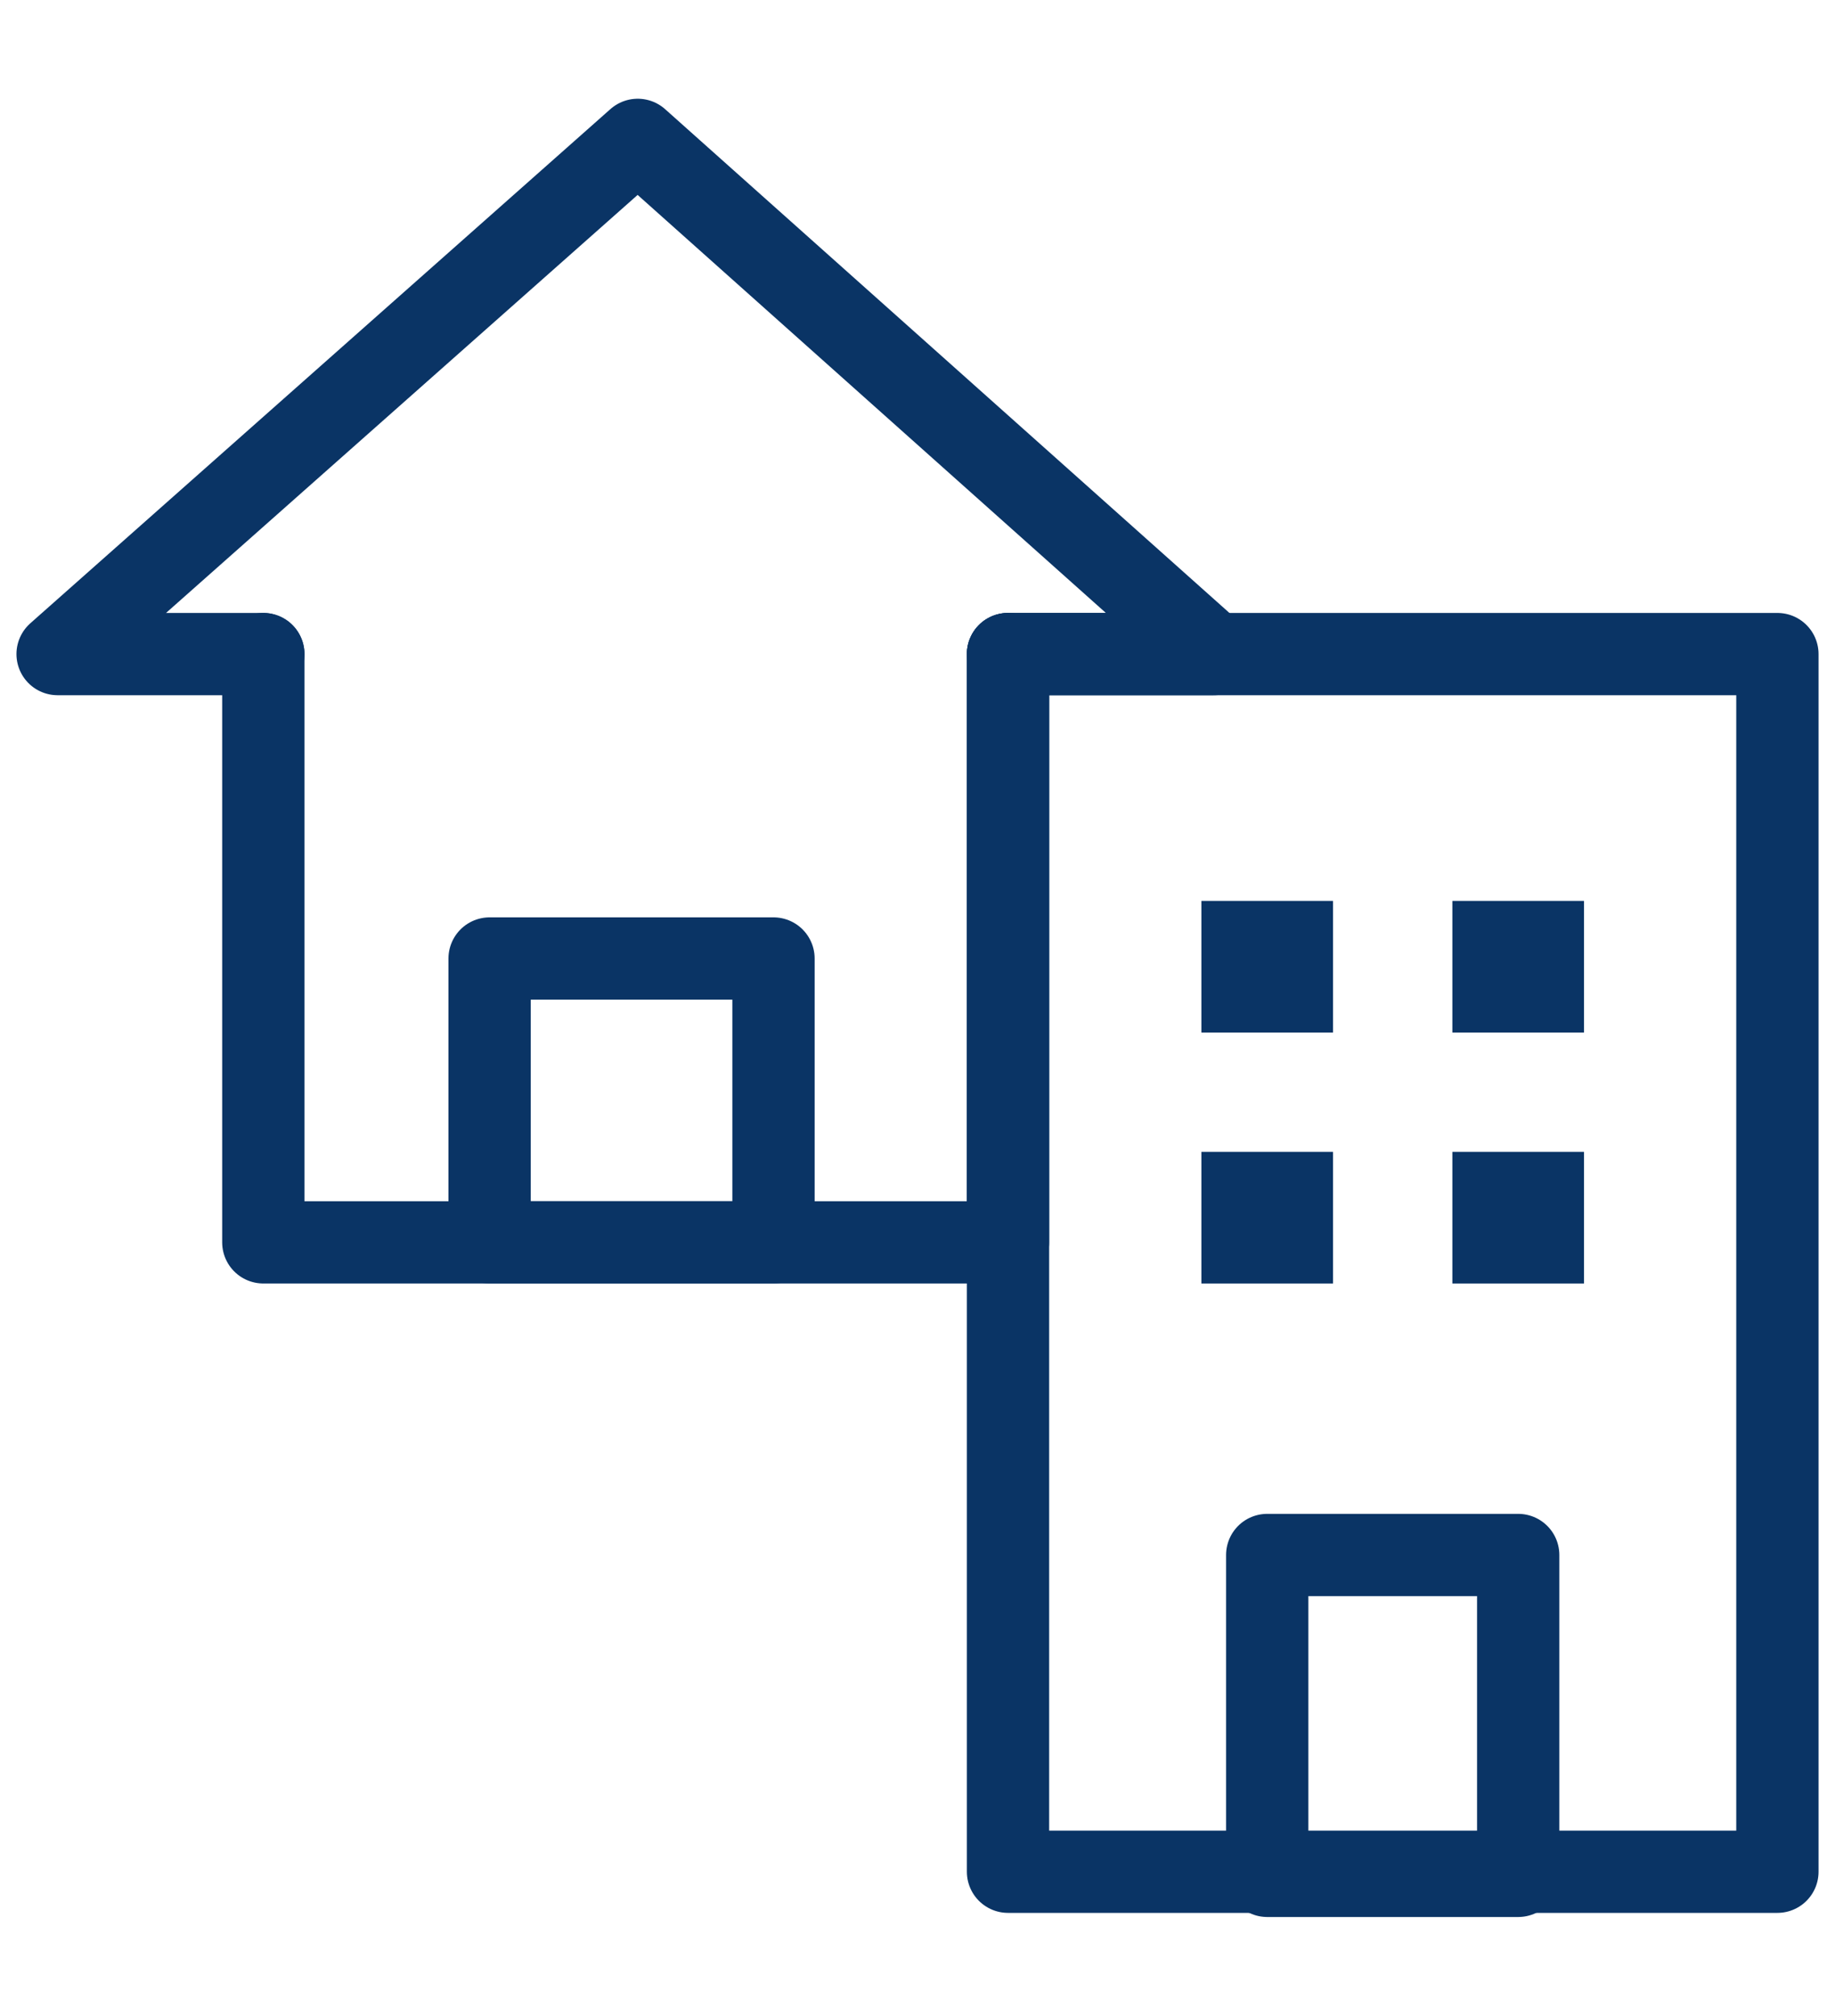
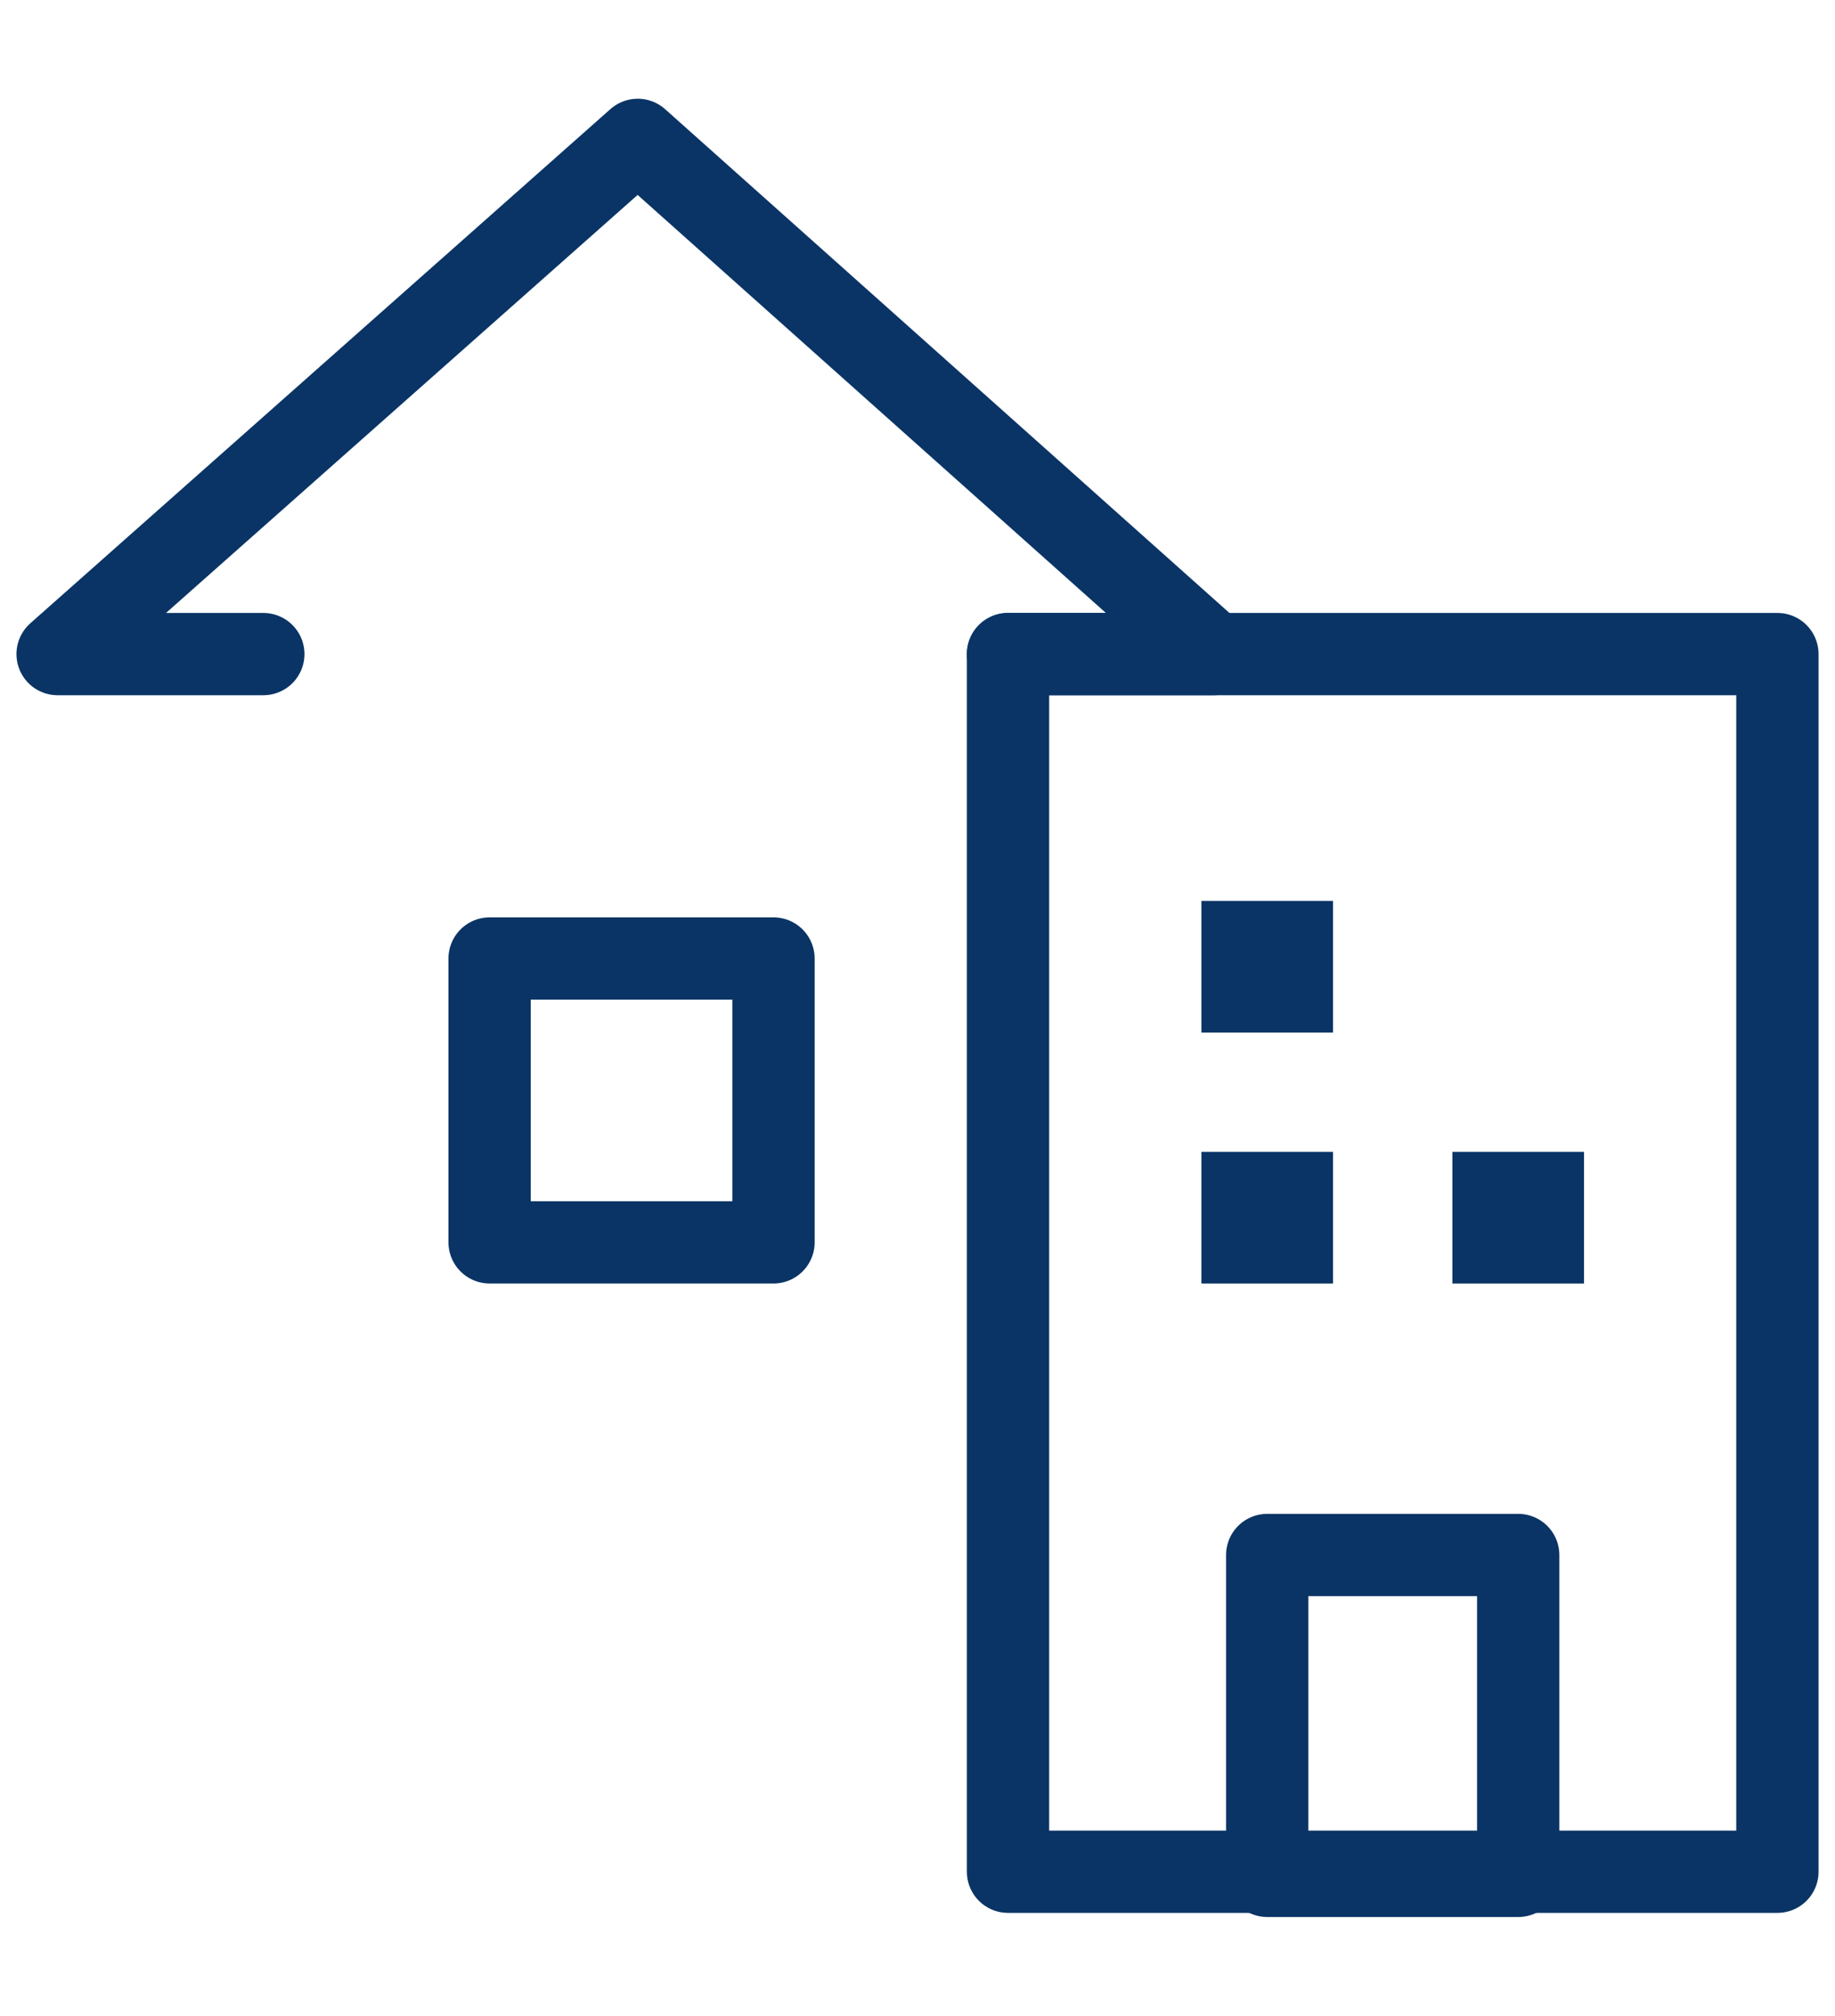
<svg xmlns="http://www.w3.org/2000/svg" version="1.1" id="Layer_1" x="0px" y="0px" width="44.6px" height="49px" viewBox="0 0 44.6 49" style="enable-background:new 0 0 44.6 49;" xml:space="preserve">
  <style type="text/css">
	.st0{fill:none;stroke:#0A3465;stroke-width:2;stroke-linecap:round;stroke-linejoin:round;}
	.st1{fill:#0A3465;}
</style>
  <g id="c">
    <g>
-       <polyline class="st0" points="24.5,15.9 24.5,30.2 6.4,30.2 6.4,15.9   " />
      <polyline class="st0" points="24.5,15.9 29.5,15.9 15.5,3.4 1.4,15.9 6.4,15.9   " />
      <rect x="11.9" y="23.3" class="st0" width="6.9" height="6.9" />
      <rect x="30.8" y="37.8" class="st0" width="6.1" height="7.8" />
      <rect x="24.5" y="15.9" class="st0" width="18.7" height="29.6" />
      <rect x="29.2" y="28" class="st1" width="3.2" height="3.2" />
      <rect x="35.3" y="28" class="st1" width="3.2" height="3.2" />
      <rect x="29.2" y="21.9" class="st1" width="3.2" height="3.2" />
-       <rect x="35.3" y="21.9" class="st1" width="3.2" height="3.2" />
    </g>
  </g>
</svg>